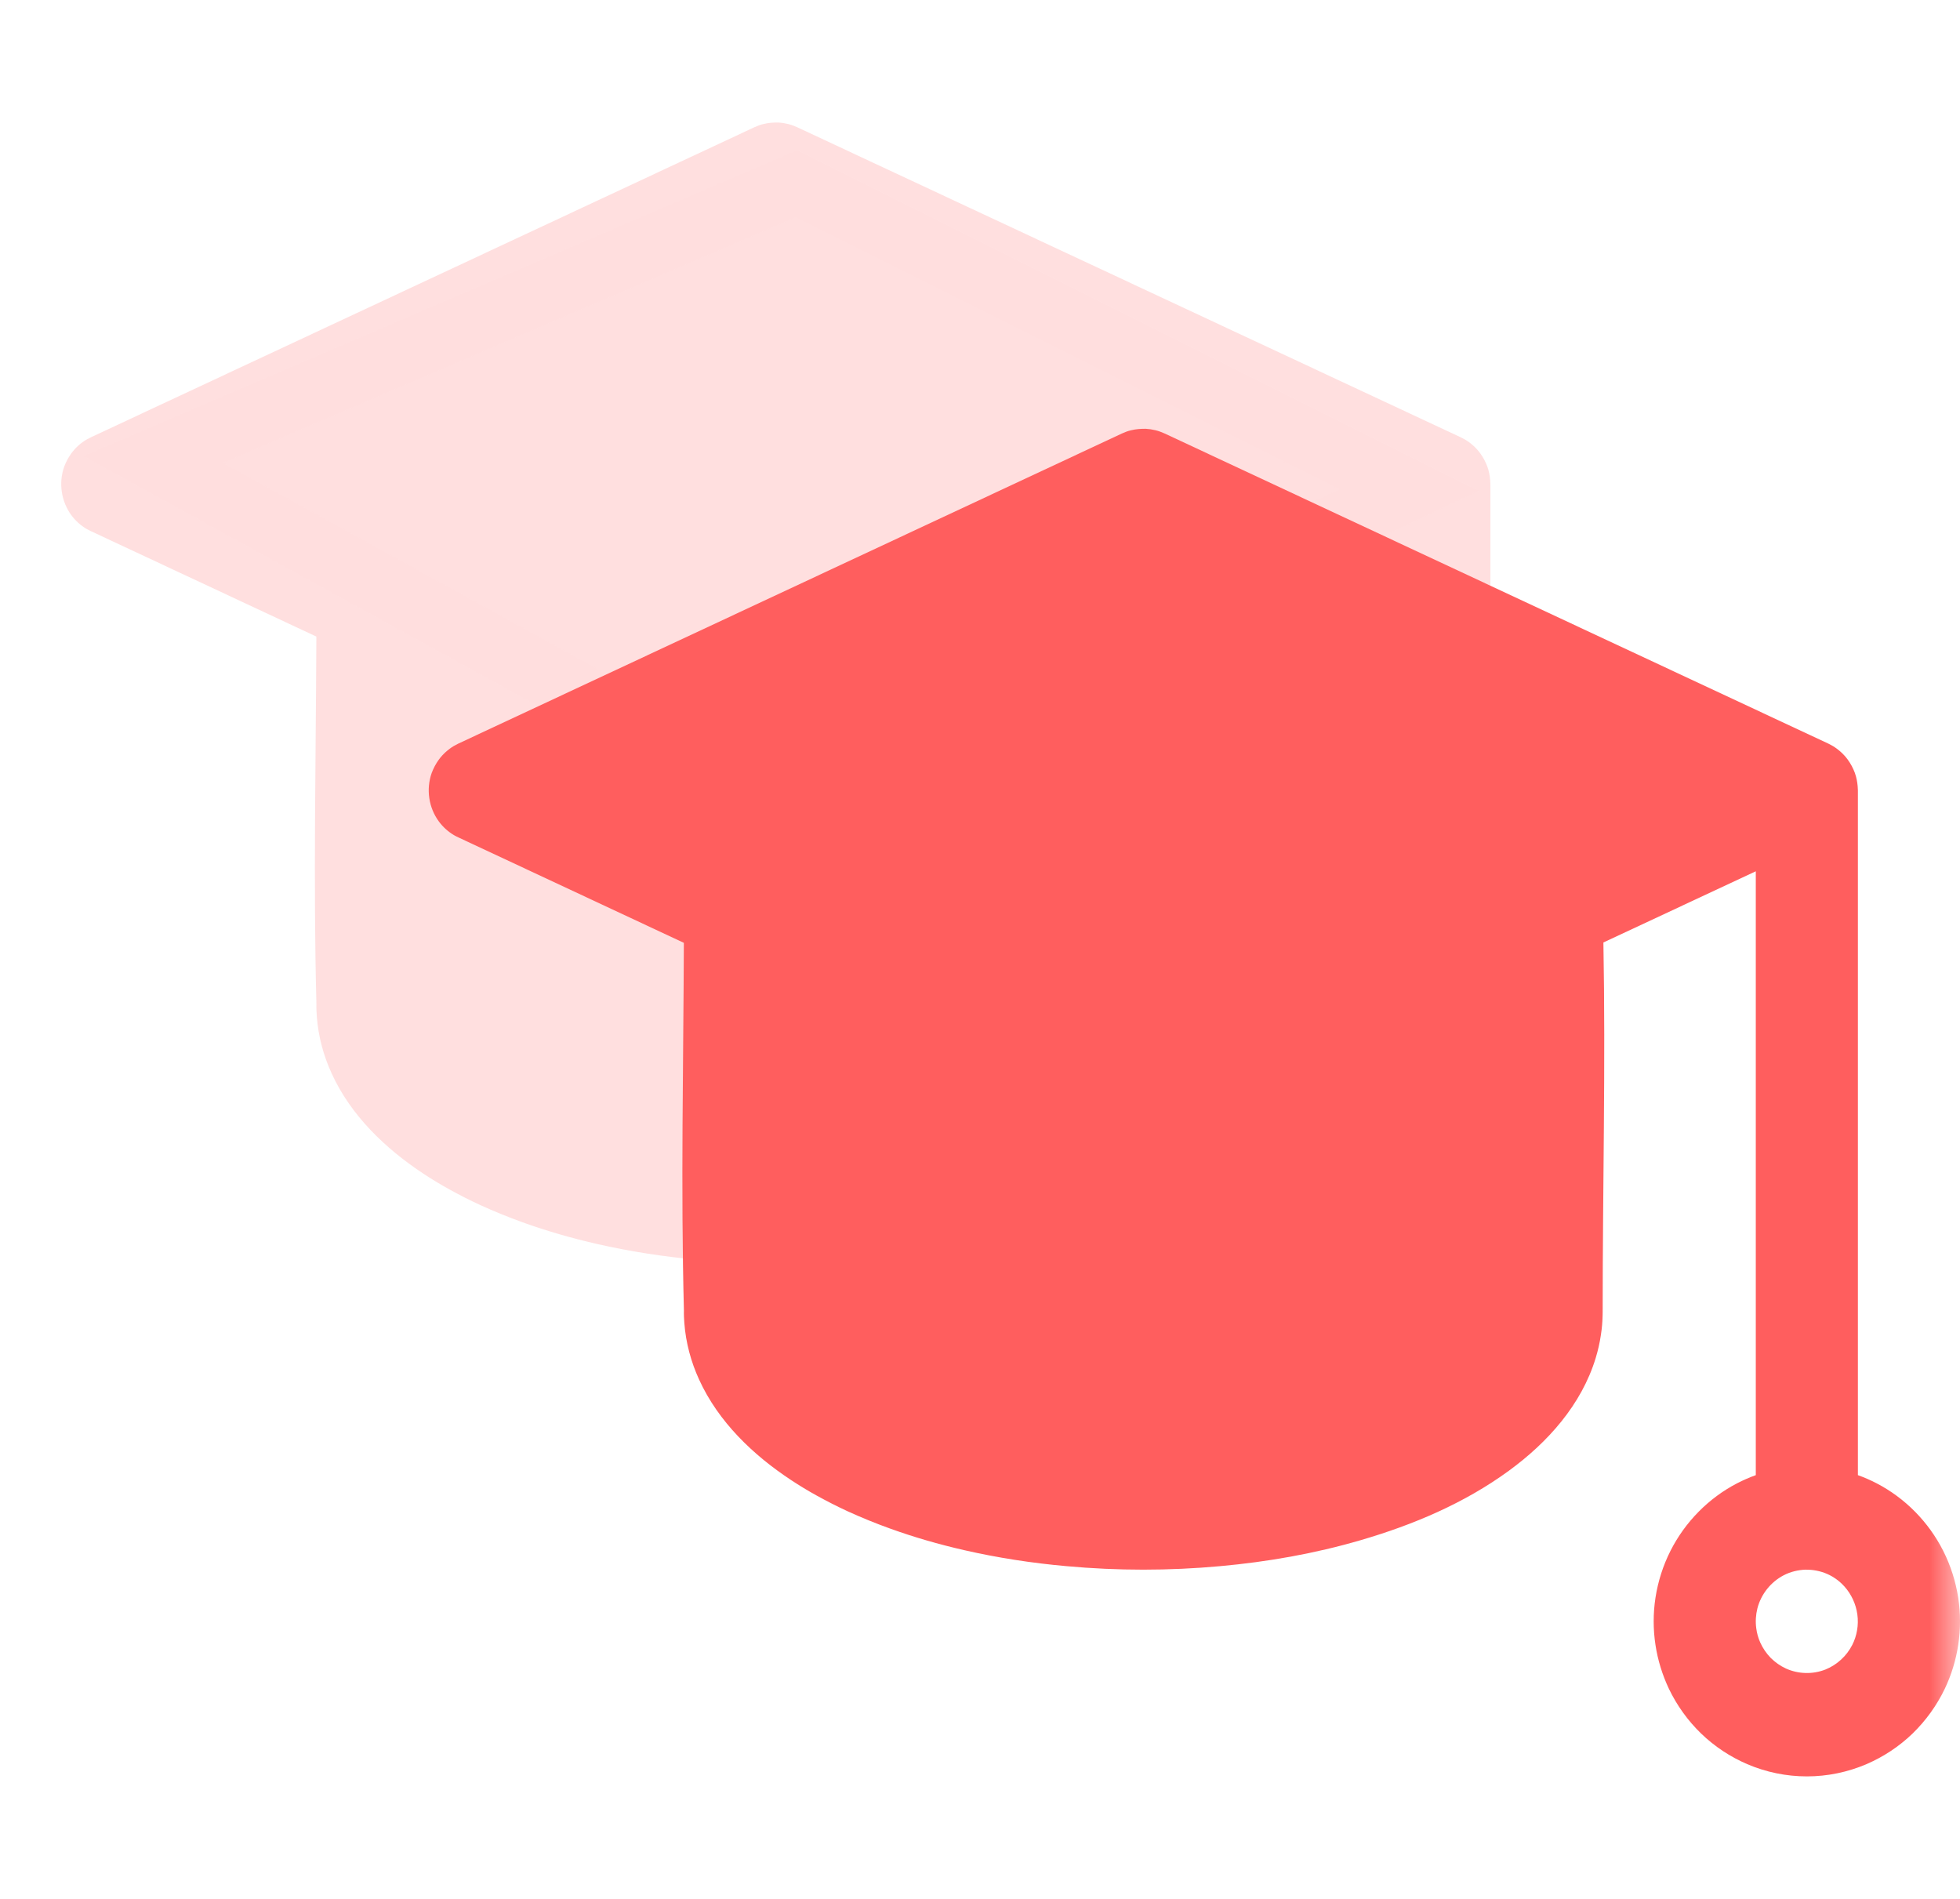
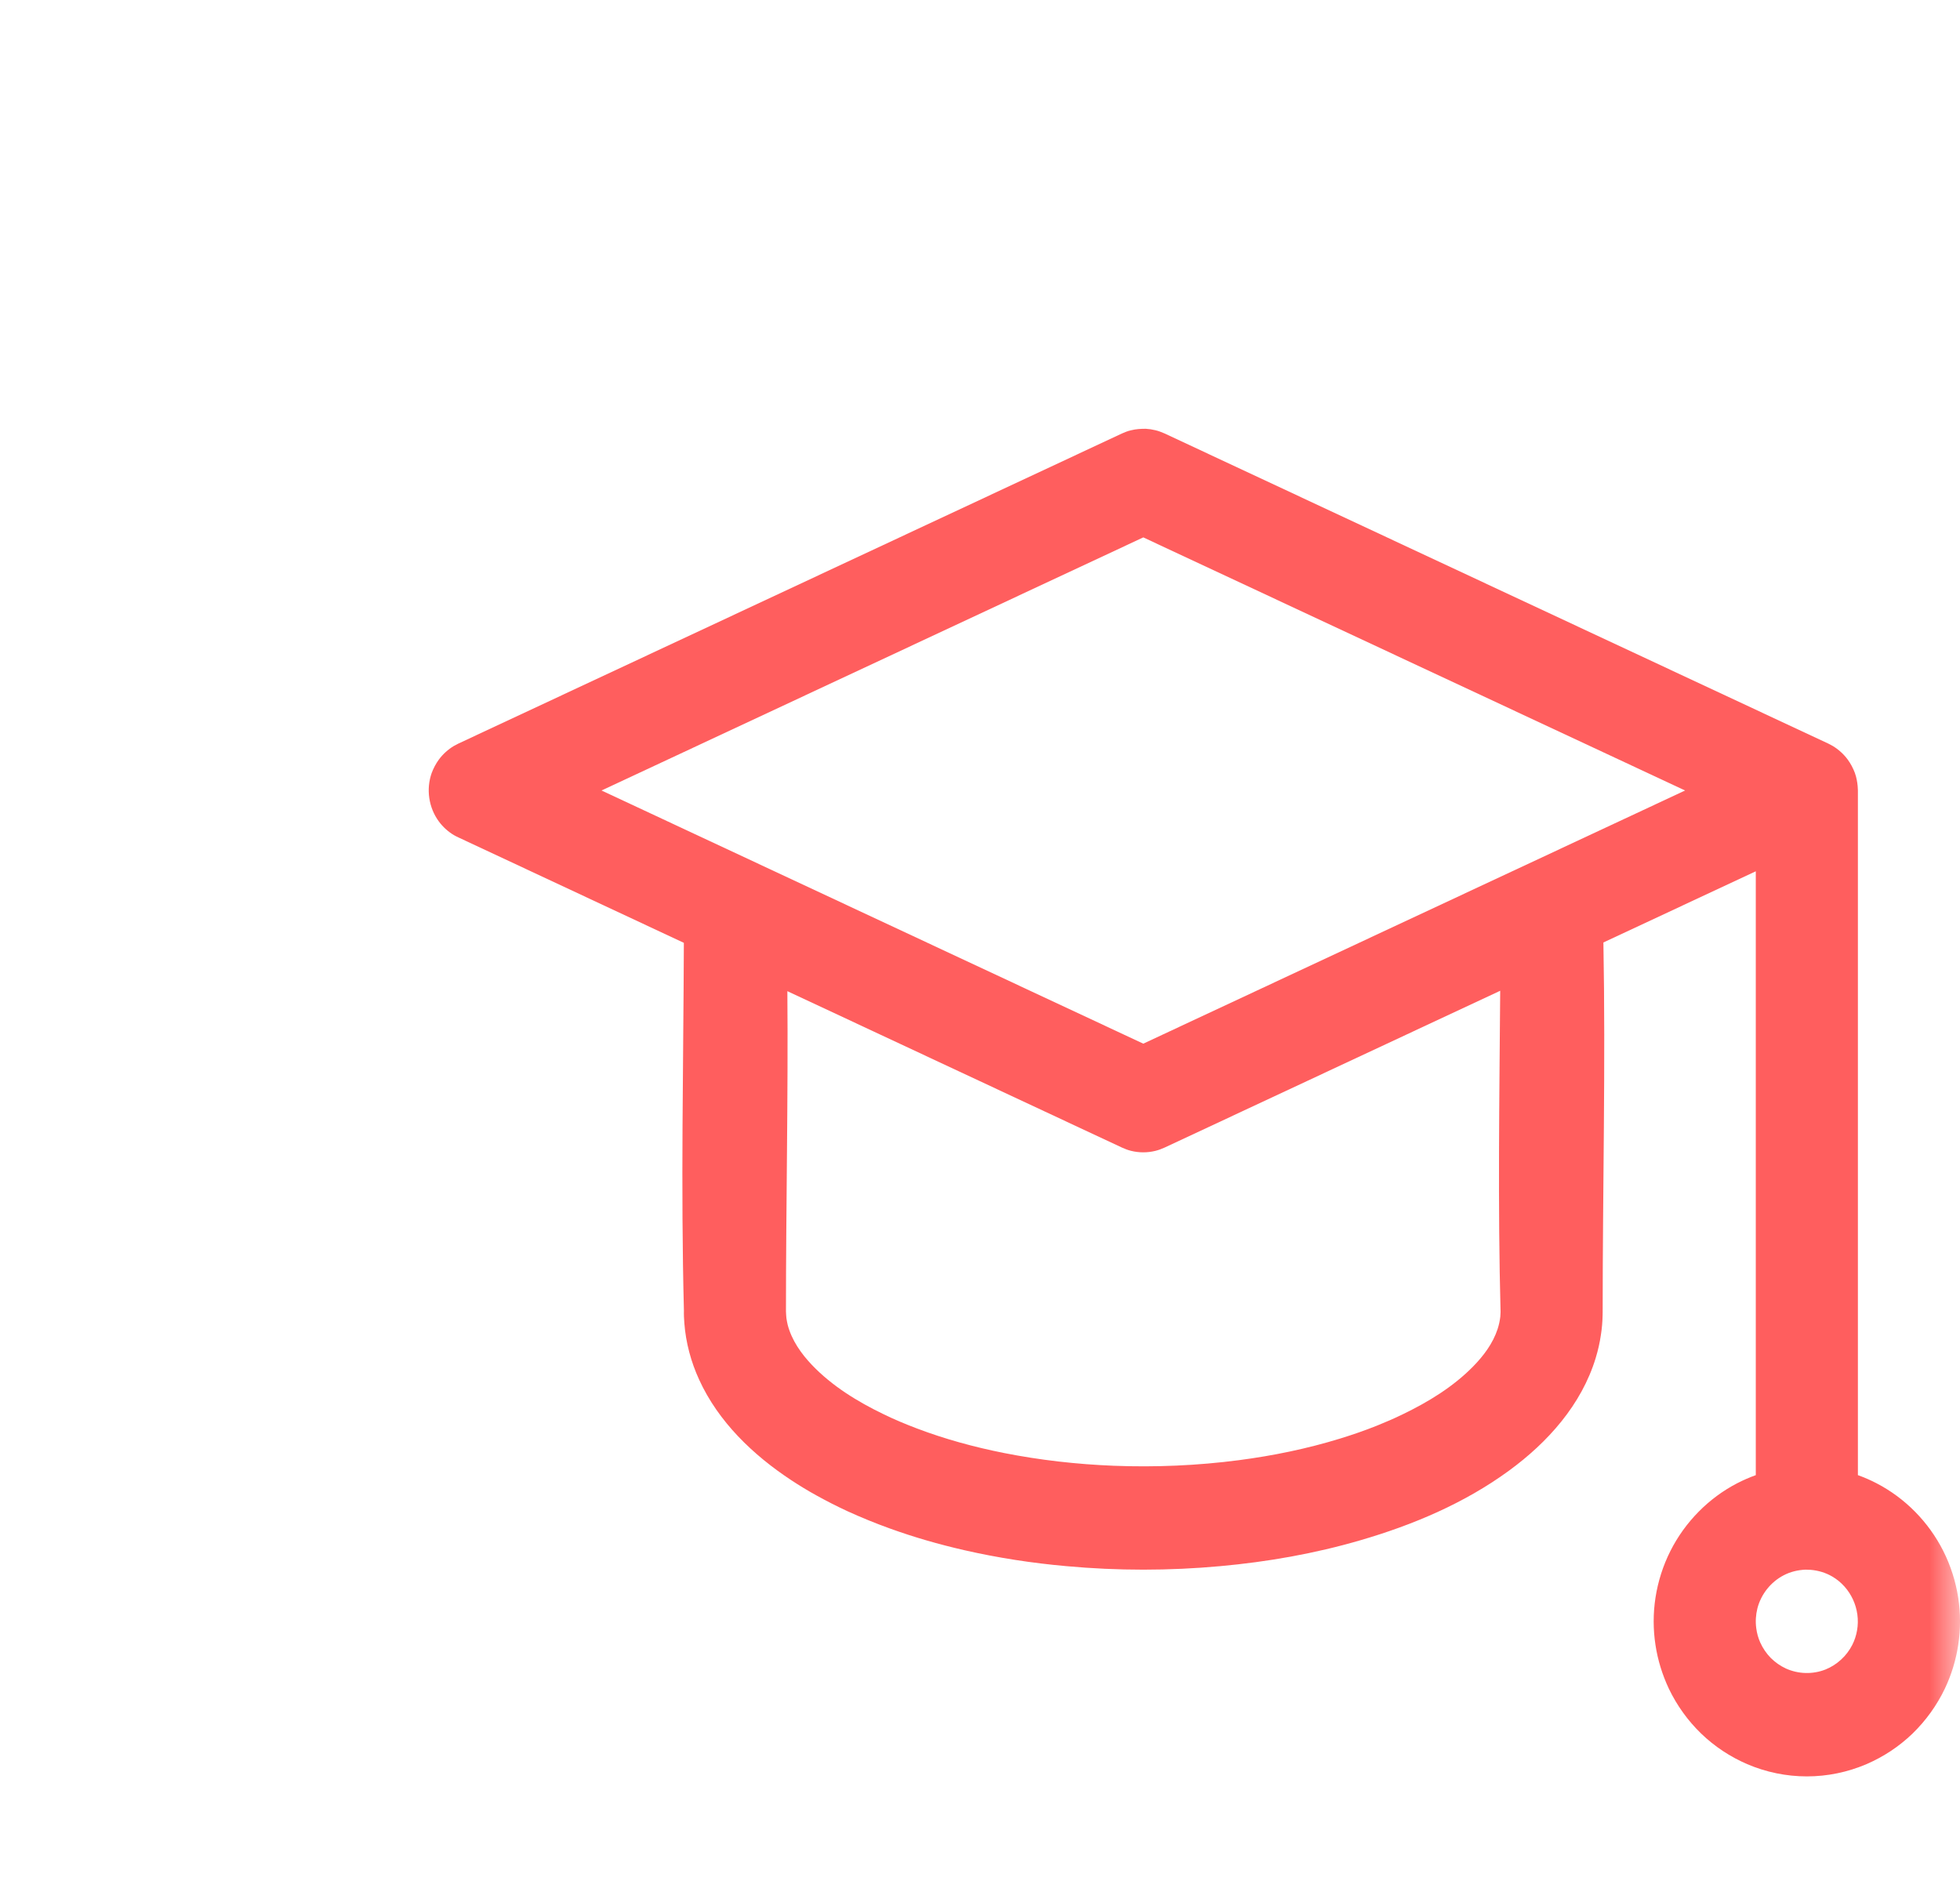
<svg xmlns="http://www.w3.org/2000/svg" width="32" height="31" viewBox="0 0 32 31" fill="none">
  <mask id="mask0_1239_22466" style="mask-type:alpha" maskUnits="userSpaceOnUse" x="0" y="0" width="26" height="26">
    <rect width="26" height="26" fill="#C4C4C4" />
  </mask>
  <g mask="url(#mask0_1239_22466)">
-     <path fill-rule="evenodd" clip-rule="evenodd" d="M5.165 10.392L1.484 8.671C1.459 8.659 1.434 8.647 1.41 8.633C1.315 8.576 1.232 8.501 1.166 8.412C0.999 8.186 0.954 7.884 1.048 7.619C1.077 7.541 1.117 7.466 1.166 7.399C1.232 7.31 1.315 7.234 1.41 7.178C1.434 7.164 1.459 7.153 1.484 7.139L12.317 2.077C12.383 2.05 12.399 2.04 12.468 2.024C12.548 2.004 12.624 2 12.706 2C12.733 2.003 12.759 2.006 12.786 2.008C12.855 2.022 12.874 2.023 12.941 2.047C12.966 2.056 12.99 2.067 13.015 2.077L23.849 7.139L23.861 7.145C23.879 7.154 23.896 7.164 23.913 7.173C23.916 7.175 23.919 7.176 23.922 7.178C24.017 7.234 24.1 7.31 24.166 7.399C24.215 7.466 24.255 7.541 24.284 7.619L24.29 7.639C24.292 7.644 24.294 7.65 24.296 7.657C24.298 7.665 24.3 7.672 24.303 7.681C24.32 7.747 24.33 7.815 24.332 7.883C24.332 7.891 24.333 7.898 24.333 7.905V19.082C24.437 19.119 24.54 19.164 24.638 19.215C25.103 19.456 25.487 19.846 25.725 20.316C25.847 20.557 25.93 20.817 25.971 21.084C26.01 21.339 26.01 21.599 25.971 21.853C25.934 22.1 25.86 22.341 25.753 22.567C25.622 22.841 25.442 23.09 25.225 23.301C25.006 23.512 24.75 23.681 24.473 23.8C24.165 23.932 23.833 24 23.5 24C23.166 24 22.834 23.932 22.526 23.8C22.249 23.681 21.993 23.512 21.774 23.301C21.557 23.091 21.377 22.841 21.246 22.567C21.14 22.341 21.065 22.1 21.028 21.853C20.989 21.599 20.989 21.339 21.028 21.084C21.069 20.817 21.152 20.557 21.274 20.316C21.512 19.846 21.896 19.456 22.361 19.215C22.46 19.164 22.562 19.119 22.666 19.082V9.224L20.178 10.386C20.215 12.393 20.166 14.4 20.166 16.406V16.414C20.166 16.433 20.166 16.452 20.165 16.471C20.163 16.578 20.154 16.686 20.137 16.793C20.119 16.919 20.09 17.044 20.053 17.167C19.821 17.933 19.267 18.549 18.635 19.01C17.91 19.54 17.069 19.895 16.214 20.144C15.465 20.363 14.694 20.498 13.919 20.568C13.087 20.644 12.245 20.644 11.413 20.568C10.85 20.518 10.29 20.432 9.739 20.306C9.329 20.212 8.924 20.096 8.529 19.953C8.295 19.869 8.065 19.775 7.839 19.672C7.668 19.593 7.499 19.507 7.333 19.415C7.191 19.337 7.053 19.253 6.918 19.164C6.296 18.754 5.728 18.213 5.414 17.522C5.281 17.232 5.197 16.919 5.173 16.601C5.168 16.533 5.164 16.465 5.166 16.396C5.114 14.395 5.158 12.393 5.165 10.391L5.165 10.392ZM23.478 20.625C23.354 20.63 23.232 20.659 23.121 20.717C22.911 20.826 22.751 21.026 22.692 21.258C22.666 21.362 22.659 21.471 22.673 21.577C22.683 21.659 22.705 21.74 22.739 21.815C22.781 21.908 22.839 21.993 22.91 22.066C22.982 22.137 23.065 22.196 23.158 22.239C23.258 22.284 23.367 22.309 23.478 22.312C23.588 22.315 23.7 22.296 23.804 22.255C23.898 22.217 23.984 22.162 24.059 22.093C24.134 22.025 24.196 21.942 24.242 21.852C24.279 21.779 24.305 21.699 24.319 21.618C24.381 21.27 24.216 20.913 23.914 20.737C23.806 20.674 23.688 20.639 23.564 20.628C23.535 20.626 23.507 20.625 23.478 20.625L23.478 20.625ZM18.494 11.174L13.015 13.734C12.949 13.761 12.933 13.77 12.864 13.788C12.734 13.82 12.597 13.82 12.467 13.788C12.398 13.77 12.382 13.761 12.317 13.734L6.855 11.181C6.869 12.923 6.832 14.665 6.832 16.407V16.408C6.834 16.444 6.835 16.48 6.839 16.517C6.845 16.554 6.851 16.591 6.86 16.628C6.926 16.88 7.08 17.098 7.256 17.283C7.585 17.628 8.002 17.883 8.426 18.087C8.603 18.174 8.785 18.25 8.97 18.32C9.429 18.494 9.903 18.623 10.383 18.719C10.977 18.837 11.581 18.905 12.185 18.929C12.866 18.955 13.549 18.926 14.225 18.838C14.784 18.765 15.339 18.651 15.879 18.485C16.081 18.423 16.28 18.354 16.476 18.276C16.62 18.218 16.765 18.156 16.905 18.087C17.318 17.888 17.723 17.641 18.048 17.311C18.219 17.137 18.374 16.932 18.451 16.696C18.472 16.631 18.487 16.564 18.495 16.494C18.497 16.469 18.498 16.443 18.499 16.417C18.453 14.67 18.48 12.922 18.493 11.174L18.494 11.174ZM3.821 7.905L12.666 12.039L21.512 7.905L12.666 3.773C9.718 5.15 6.77 6.527 3.821 7.905Z" fill="#FFDFDF" />
-     <path d="M6 17V11H19V12L19.5 17.5L17 19L15 19.5L8.5 19L6 17Z" fill="#FFDFDF" />
-     <path d="M13 3L2.5 7.5L12.5 13L23 8L13 3Z" fill="#FFDFDF" stroke="#FFDFDF" stroke-opacity="0.2" />
-   </g>
+     </g>
  <mask id="mask1_1239_22466" style="mask-type:alpha" maskUnits="userSpaceOnUse" x="6" y="5" width="26" height="26">
    <rect x="6" y="5" width="26" height="26" fill="#C4C4C4" />
  </mask>
  <g mask="url(#mask1_1239_22466)">
    <path fill-rule="evenodd" clip-rule="evenodd" d="M11.165 15.392L7.484 13.671C7.459 13.659 7.434 13.647 7.41 13.633C7.315 13.576 7.232 13.501 7.166 13.412C6.999 13.186 6.954 12.884 7.048 12.619C7.077 12.541 7.117 12.466 7.166 12.399C7.232 12.31 7.315 12.235 7.41 12.178C7.434 12.164 7.459 12.153 7.484 12.139L18.317 7.077C18.383 7.05 18.399 7.04 18.468 7.024C18.548 7.004 18.624 7 18.706 7C18.733 7.003 18.759 7.006 18.786 7.008C18.855 7.022 18.874 7.023 18.941 7.047C18.966 7.056 18.99 7.067 19.015 7.077L29.849 12.139L29.861 12.145C29.879 12.154 29.896 12.164 29.913 12.173C29.916 12.175 29.919 12.176 29.922 12.178C30.017 12.235 30.1 12.31 30.166 12.399C30.215 12.466 30.255 12.541 30.284 12.619L30.29 12.639C30.292 12.645 30.294 12.65 30.296 12.657C30.298 12.665 30.3 12.672 30.303 12.681C30.32 12.747 30.33 12.815 30.332 12.883C30.332 12.891 30.333 12.898 30.333 12.905V24.082C30.437 24.119 30.54 24.164 30.638 24.215C31.103 24.456 31.487 24.846 31.725 25.316C31.847 25.557 31.93 25.817 31.971 26.084C32.01 26.339 32.01 26.599 31.971 26.853C31.934 27.1 31.86 27.341 31.753 27.567C31.622 27.841 31.442 28.09 31.225 28.301C31.006 28.512 30.75 28.681 30.473 28.8C30.165 28.932 29.833 29 29.5 29C29.166 29 28.834 28.932 28.526 28.8C28.249 28.681 27.993 28.512 27.774 28.301C27.557 28.091 27.377 27.841 27.246 27.567C27.14 27.341 27.065 27.1 27.028 26.853C26.989 26.599 26.989 26.339 27.028 26.084C27.069 25.817 27.152 25.557 27.274 25.316C27.512 24.846 27.896 24.456 28.361 24.215C28.46 24.164 28.562 24.119 28.666 24.082V14.224L26.178 15.386C26.215 17.393 26.166 19.4 26.166 21.406V21.414C26.166 21.433 26.166 21.452 26.165 21.471C26.163 21.578 26.154 21.686 26.137 21.793C26.119 21.919 26.09 22.044 26.053 22.167C25.821 22.933 25.267 23.549 24.635 24.01C23.91 24.54 23.069 24.895 22.214 25.144C21.465 25.363 20.694 25.498 19.919 25.568C19.087 25.644 18.245 25.644 17.413 25.568C16.85 25.518 16.29 25.432 15.739 25.306C15.329 25.212 14.924 25.096 14.529 24.953C14.295 24.869 14.065 24.775 13.839 24.672C13.668 24.593 13.499 24.507 13.333 24.415C13.191 24.337 13.053 24.253 12.918 24.164C12.296 23.754 11.729 23.213 11.414 22.522C11.281 22.232 11.197 21.919 11.173 21.601C11.168 21.533 11.164 21.465 11.166 21.396C11.114 19.395 11.158 17.393 11.165 15.391L11.165 15.392ZM29.478 25.625C29.354 25.63 29.232 25.659 29.121 25.717C28.911 25.826 28.751 26.026 28.692 26.258C28.666 26.362 28.659 26.471 28.673 26.577C28.683 26.659 28.705 26.74 28.739 26.815C28.781 26.908 28.839 26.993 28.91 27.066C28.982 27.137 29.065 27.196 29.158 27.239C29.258 27.284 29.367 27.309 29.478 27.312C29.588 27.315 29.7 27.296 29.804 27.255C29.898 27.217 29.984 27.162 30.059 27.093C30.134 27.025 30.196 26.942 30.242 26.852C30.279 26.779 30.305 26.699 30.319 26.618C30.381 26.27 30.216 25.913 29.914 25.737C29.806 25.674 29.688 25.639 29.564 25.628C29.535 25.626 29.507 25.625 29.478 25.625L29.478 25.625ZM24.494 16.174L19.015 18.734C18.949 18.761 18.933 18.77 18.864 18.788C18.734 18.82 18.597 18.82 18.467 18.788C18.398 18.77 18.382 18.761 18.317 18.734L12.855 16.181C12.869 17.923 12.832 19.665 12.832 21.407V21.408C12.834 21.444 12.835 21.48 12.839 21.517C12.845 21.554 12.851 21.591 12.86 21.628C12.926 21.88 13.08 22.098 13.256 22.283C13.585 22.628 14.002 22.883 14.425 23.087C14.603 23.174 14.786 23.25 14.97 23.32C15.429 23.494 15.903 23.623 16.383 23.719C16.977 23.837 17.581 23.905 18.185 23.929C18.866 23.955 19.549 23.926 20.225 23.838C20.784 23.765 21.339 23.651 21.879 23.485C22.081 23.423 22.28 23.354 22.476 23.276C22.62 23.218 22.765 23.156 22.905 23.087C23.318 22.888 23.723 22.641 24.048 22.311C24.219 22.137 24.374 21.932 24.451 21.696C24.472 21.631 24.487 21.564 24.495 21.494C24.497 21.469 24.498 21.443 24.499 21.417C24.453 19.67 24.48 17.922 24.493 16.174L24.494 16.174ZM9.821 12.905L18.666 17.038L27.512 12.905L18.666 8.773C15.718 10.15 12.77 11.527 9.821 12.905Z" fill="#FF5E5E" />
-     <path d="M12 22V16H25V17L25.5 22.5L23 24L21 24.5L14.5 24L12 22Z" fill="#FF5E5E" />
-     <path d="M19 8L8.5 12.5L18.5 18L29 13L19 8Z" fill="#FF5E5E" stroke="#FF5E5E" />
  </g>
</svg>